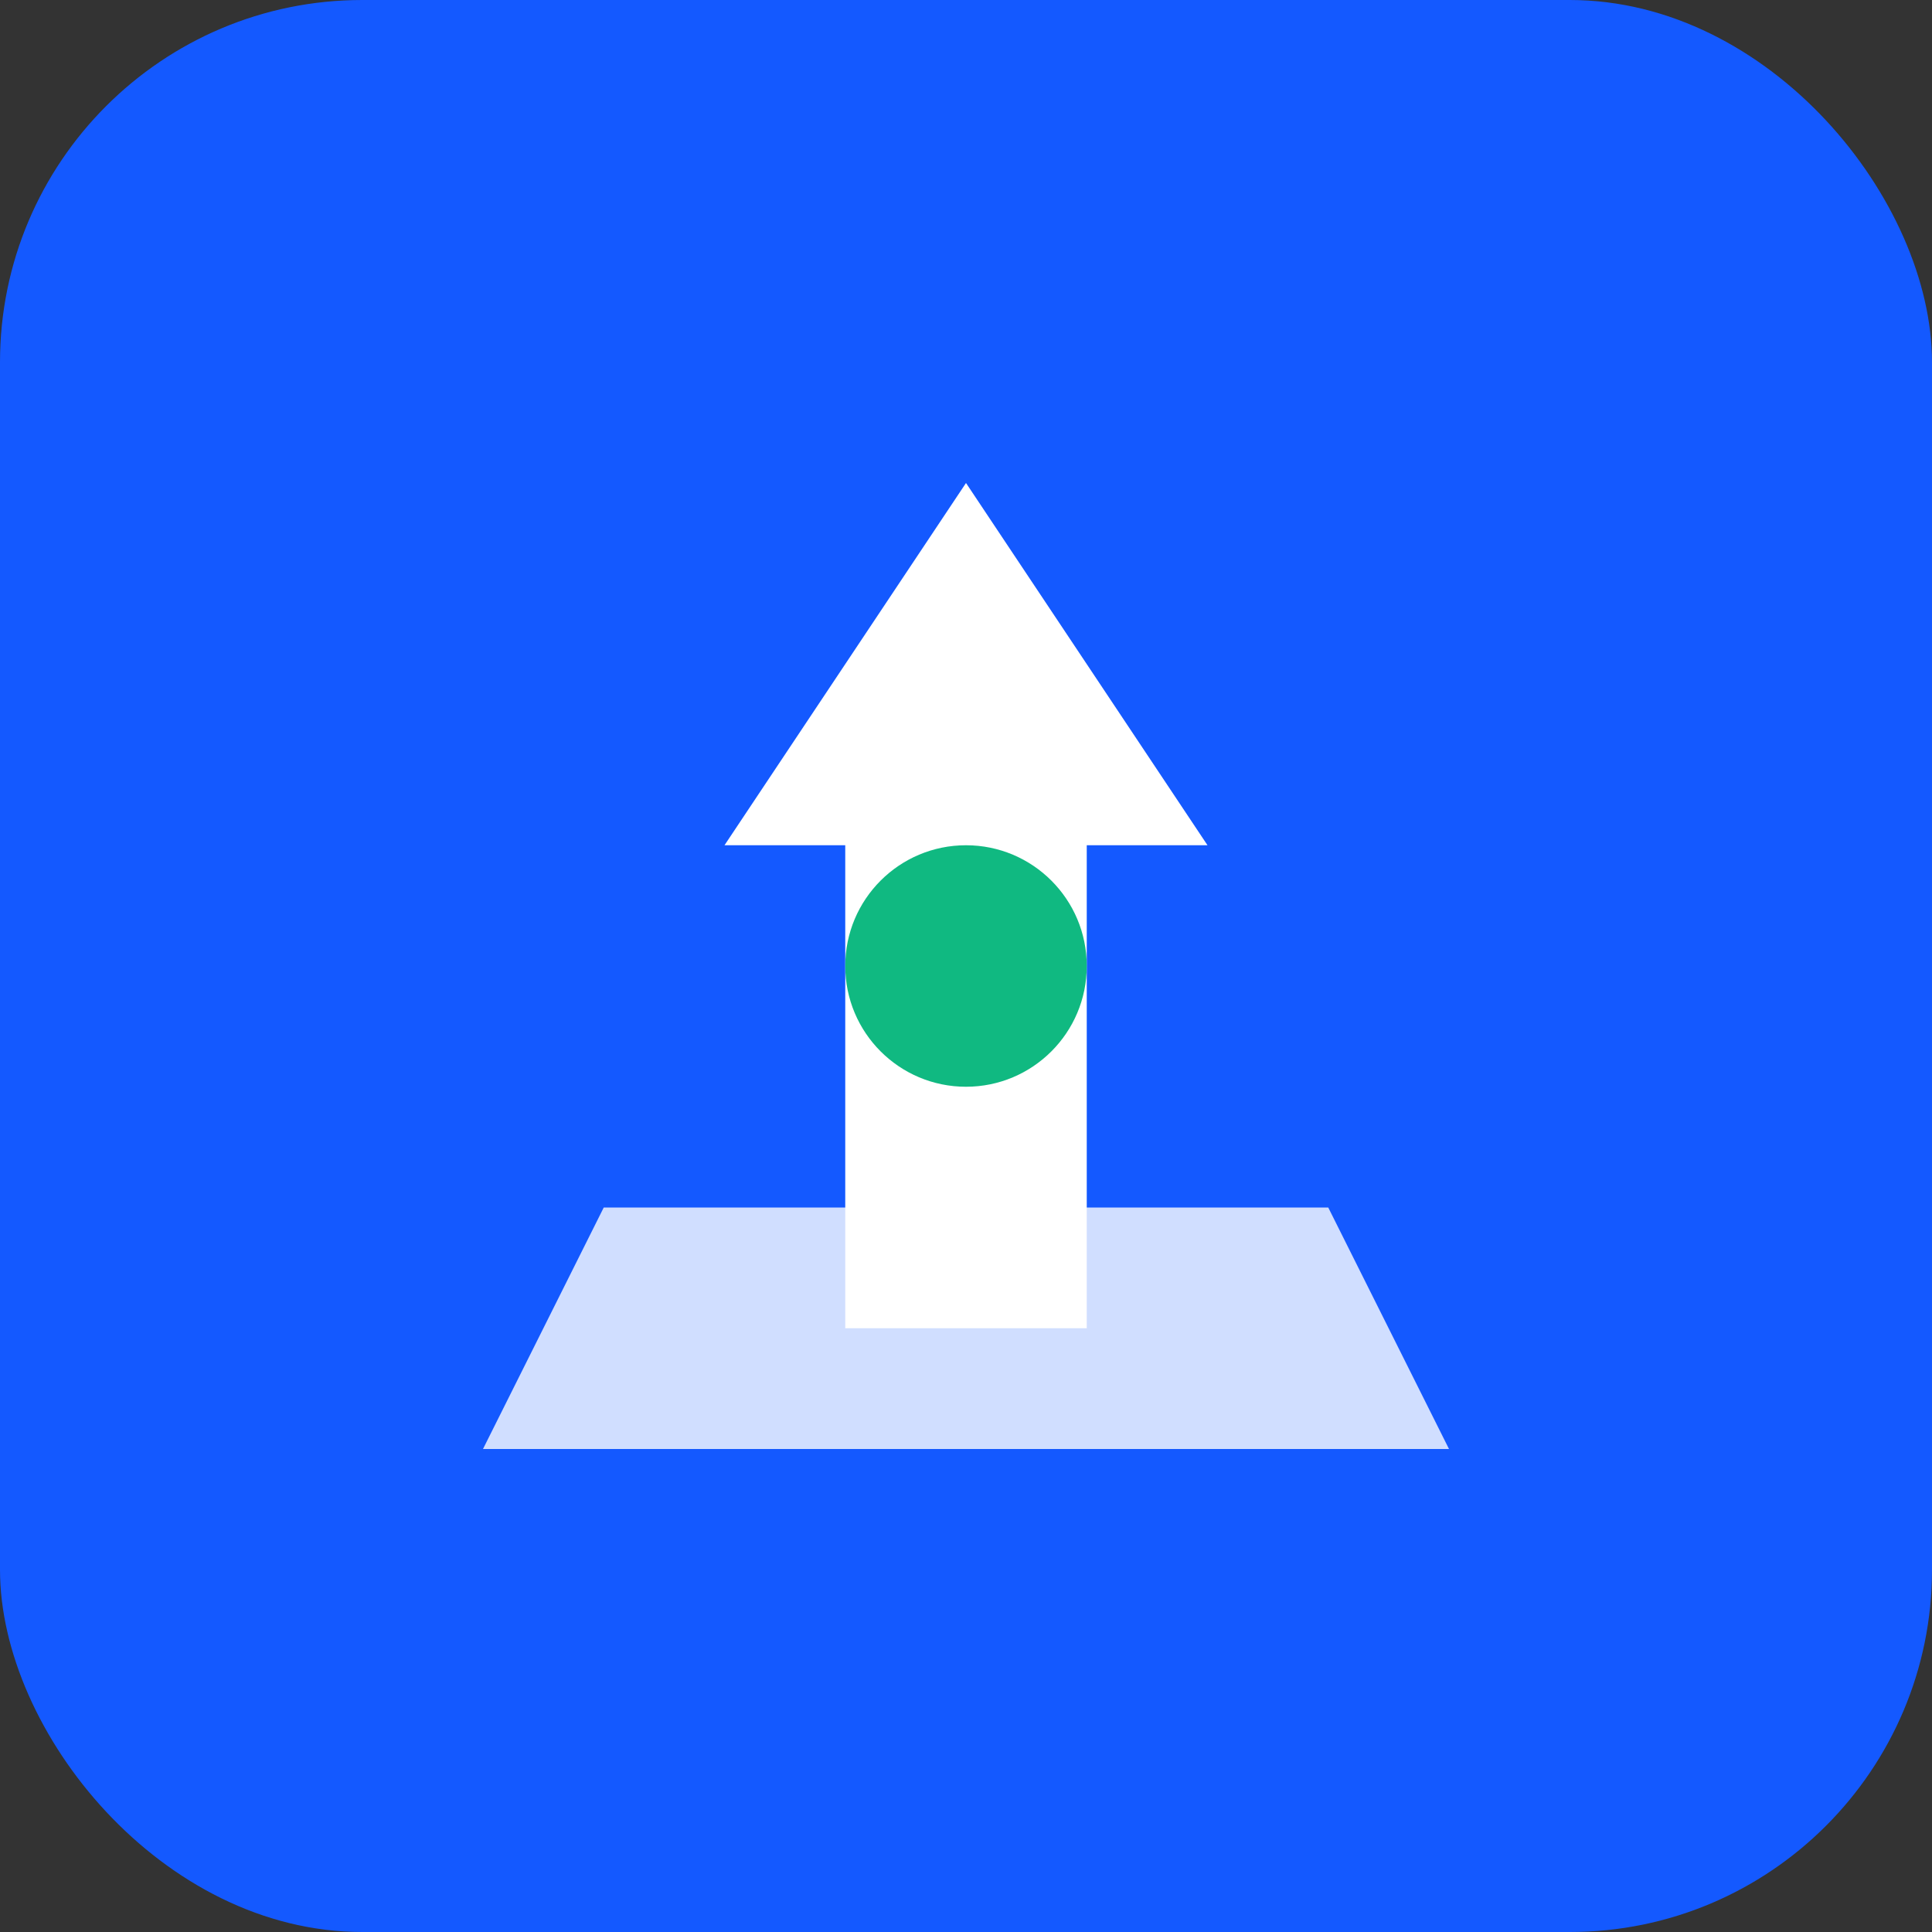
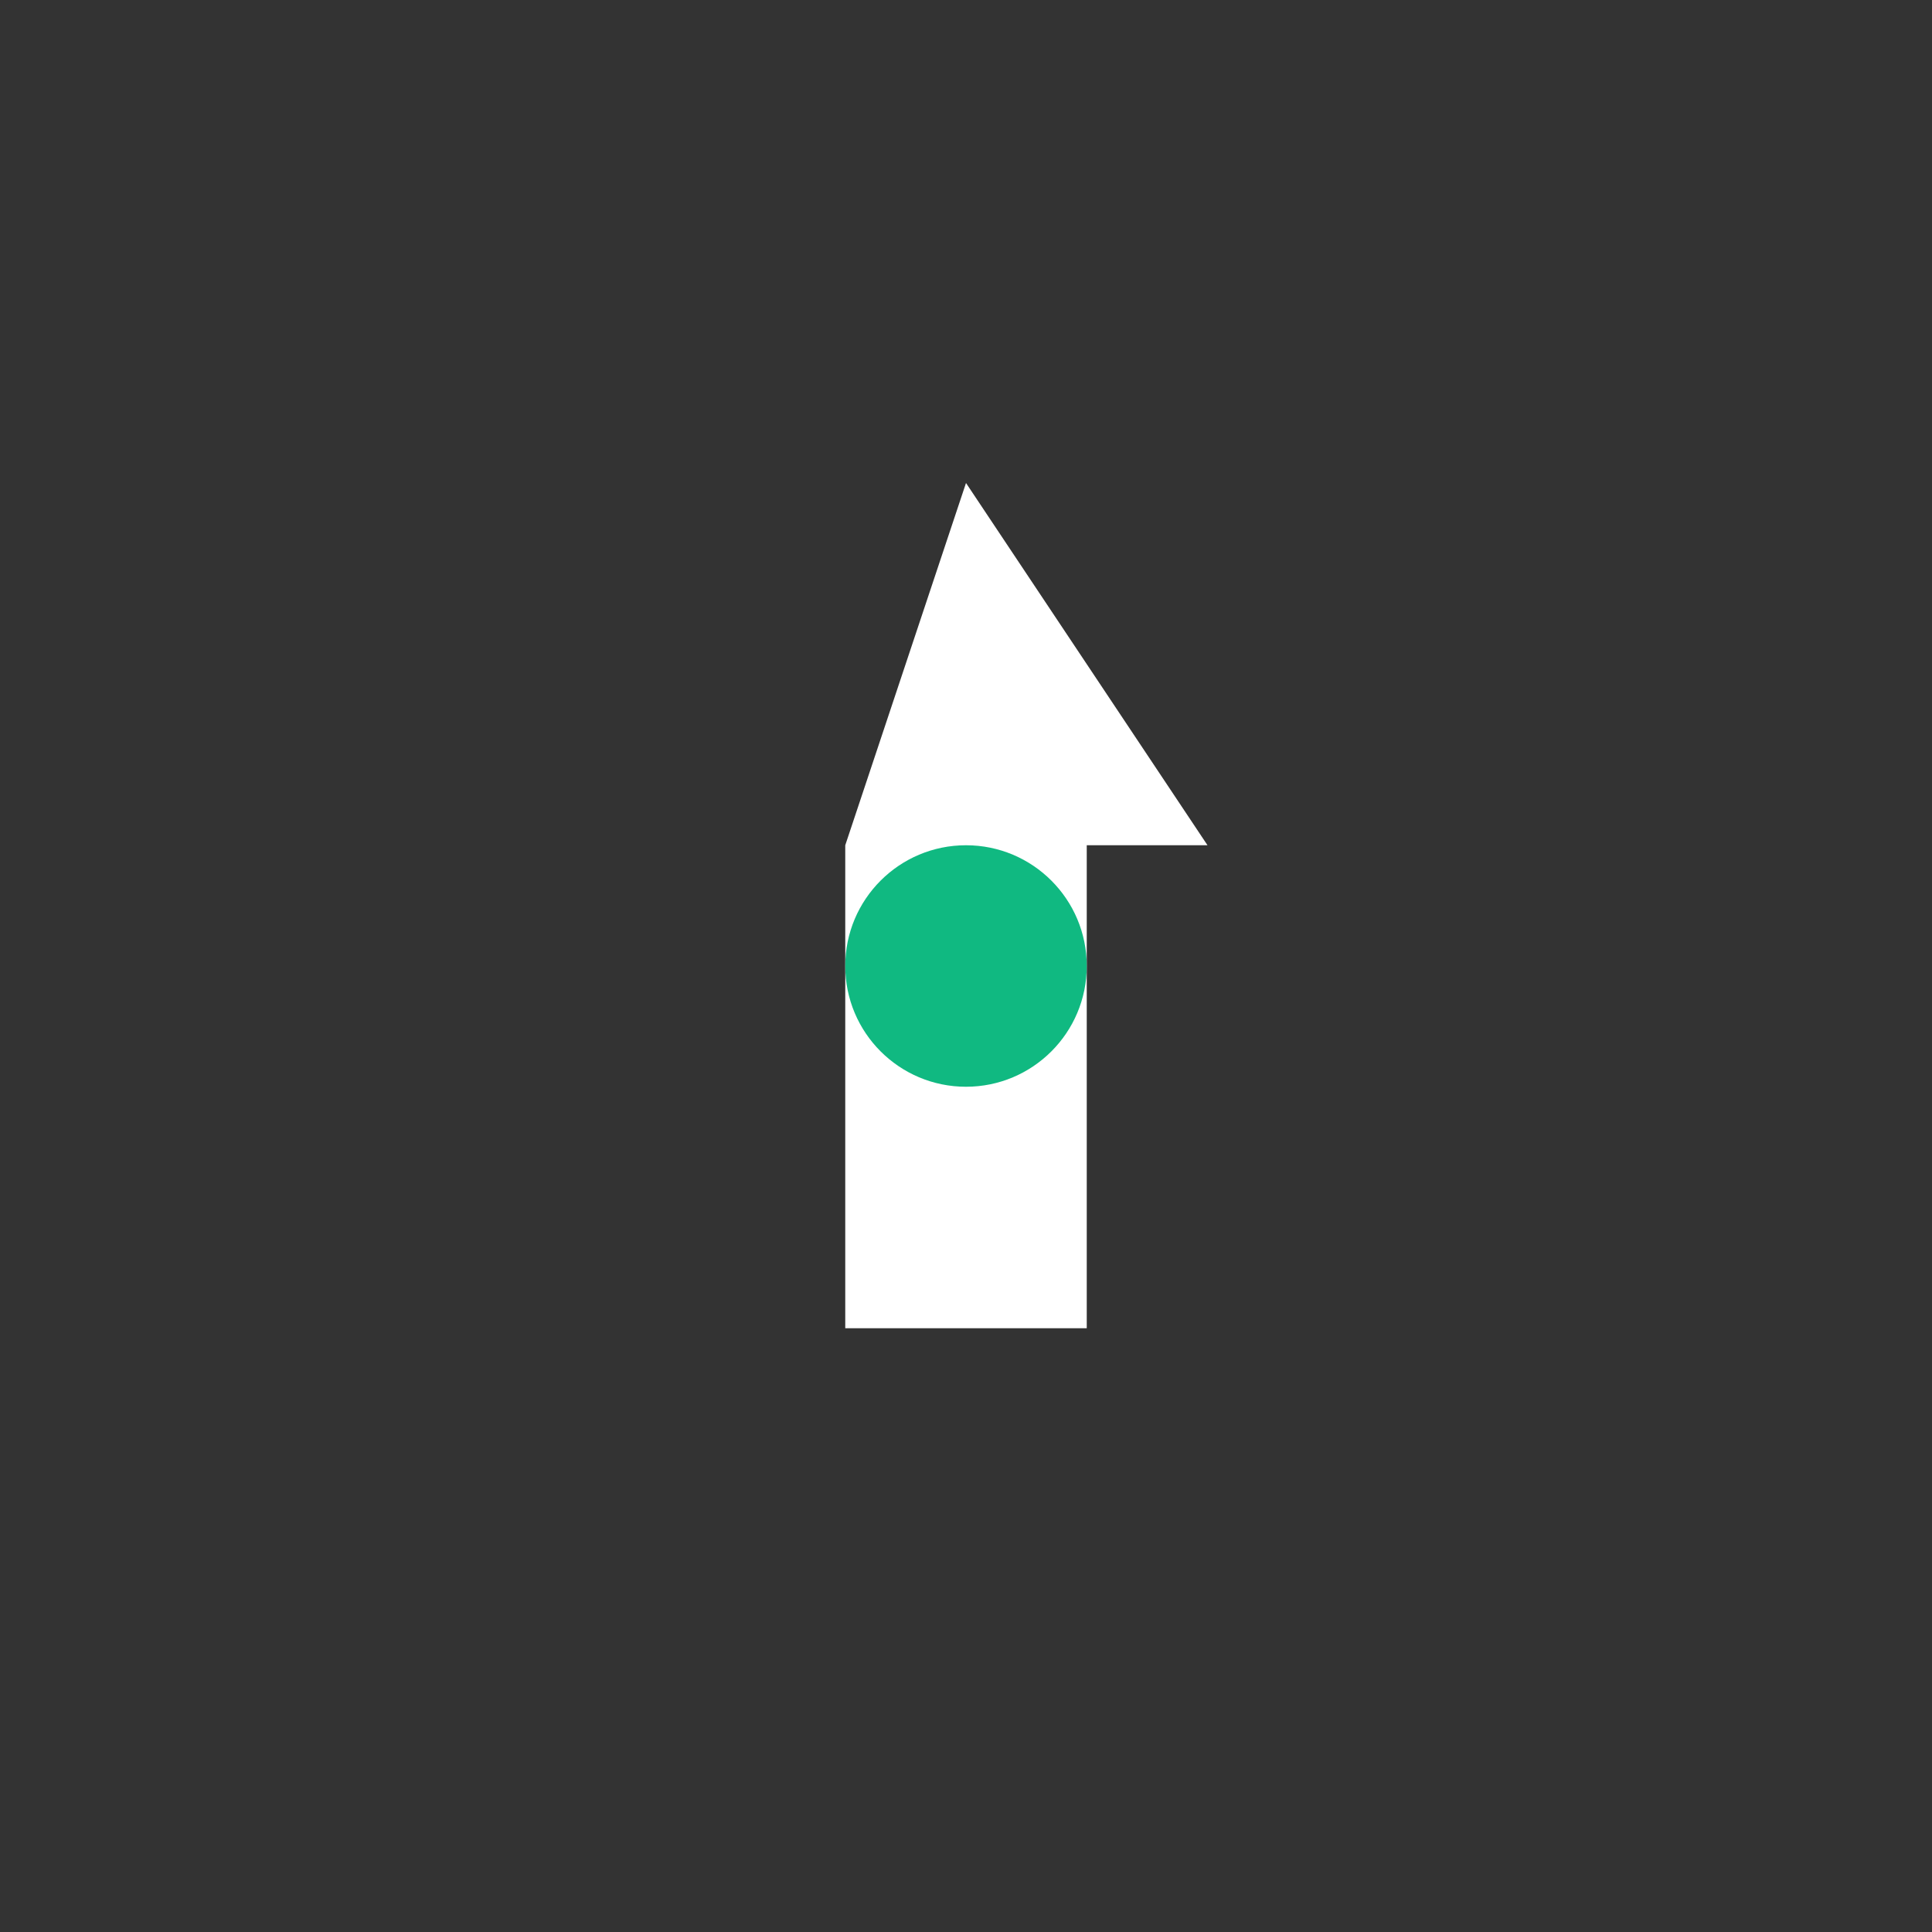
<svg xmlns="http://www.w3.org/2000/svg" width="32" height="32" viewBox="0 0 32 32" fill="none">
  <rect x="0" y="0" width="32" height="32" fill="#333333" stroke="none" />
-   <rect width="32" height="32" rx="6" fill="#1459FF" />
-   <path d="M16 8L20 14H18V22H14V14H12L16 8Z" fill="white" />
-   <path d="M8 24L10 20H22L24 24H8Z" fill="white" opacity="0.8" />
+   <path d="M16 8L20 14H18V22H14V14L16 8Z" fill="white" />
  <circle cx="16" cy="16" r="2" fill="#10B981" />
</svg>